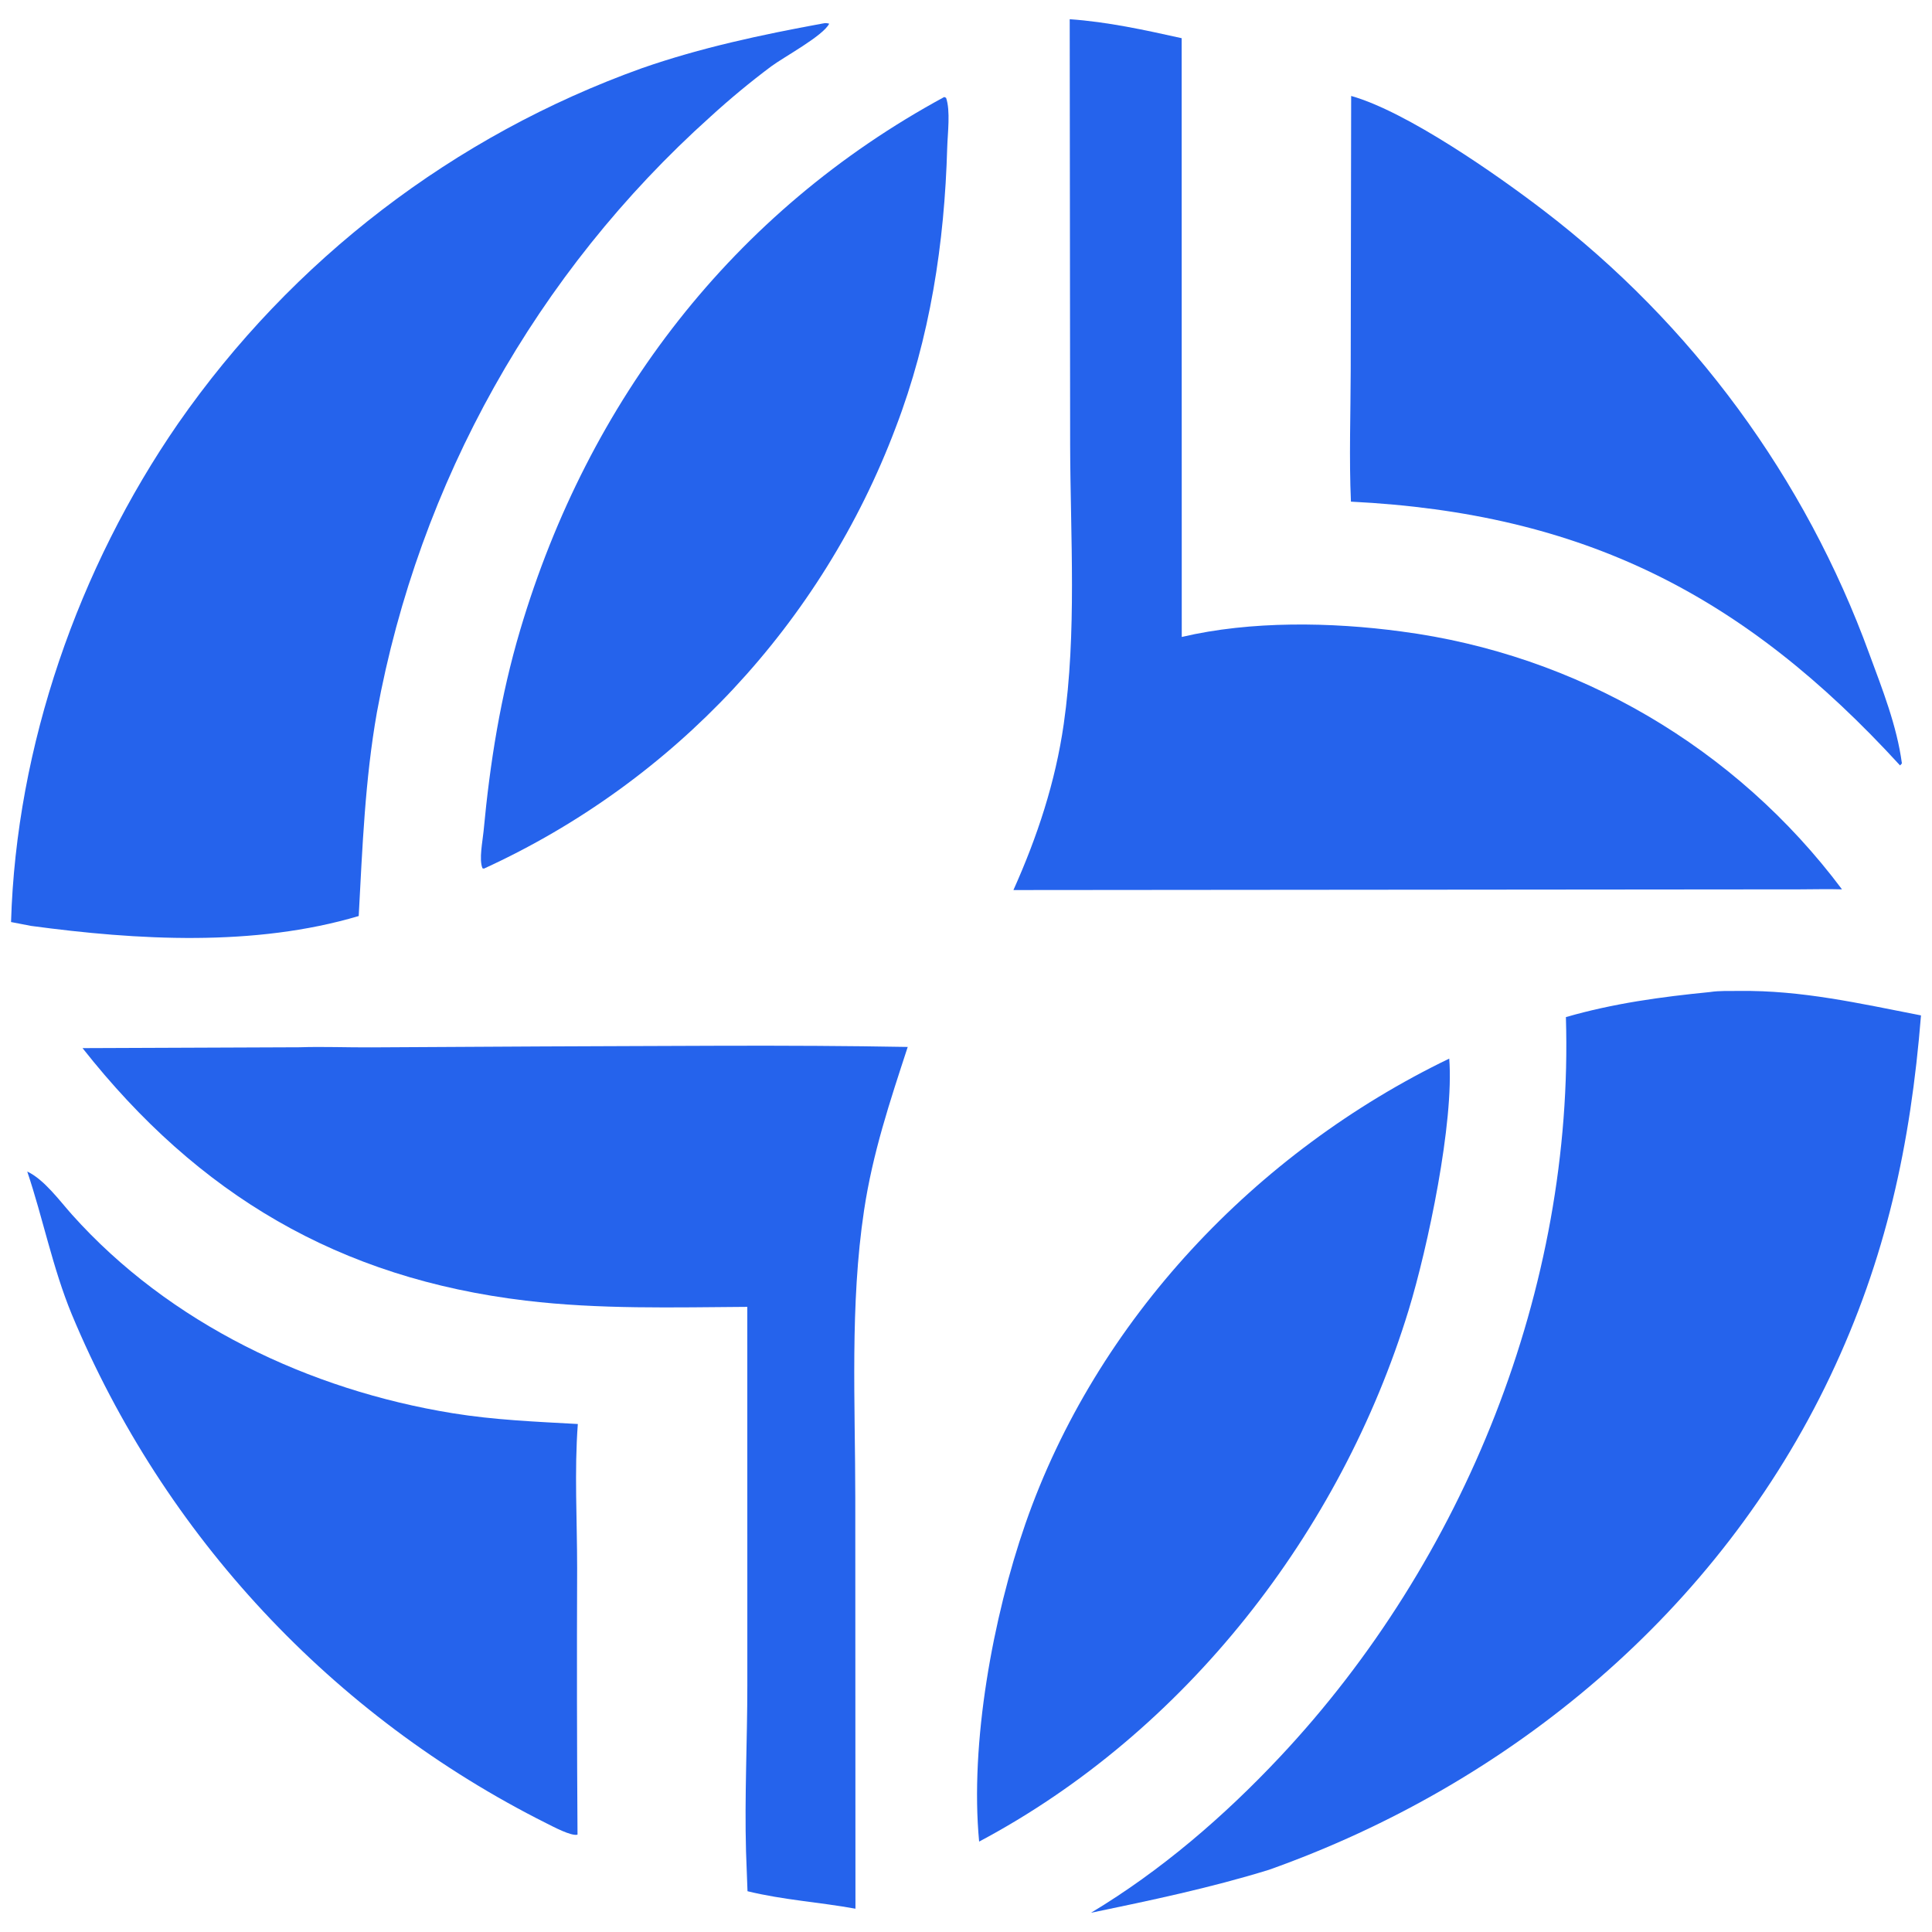
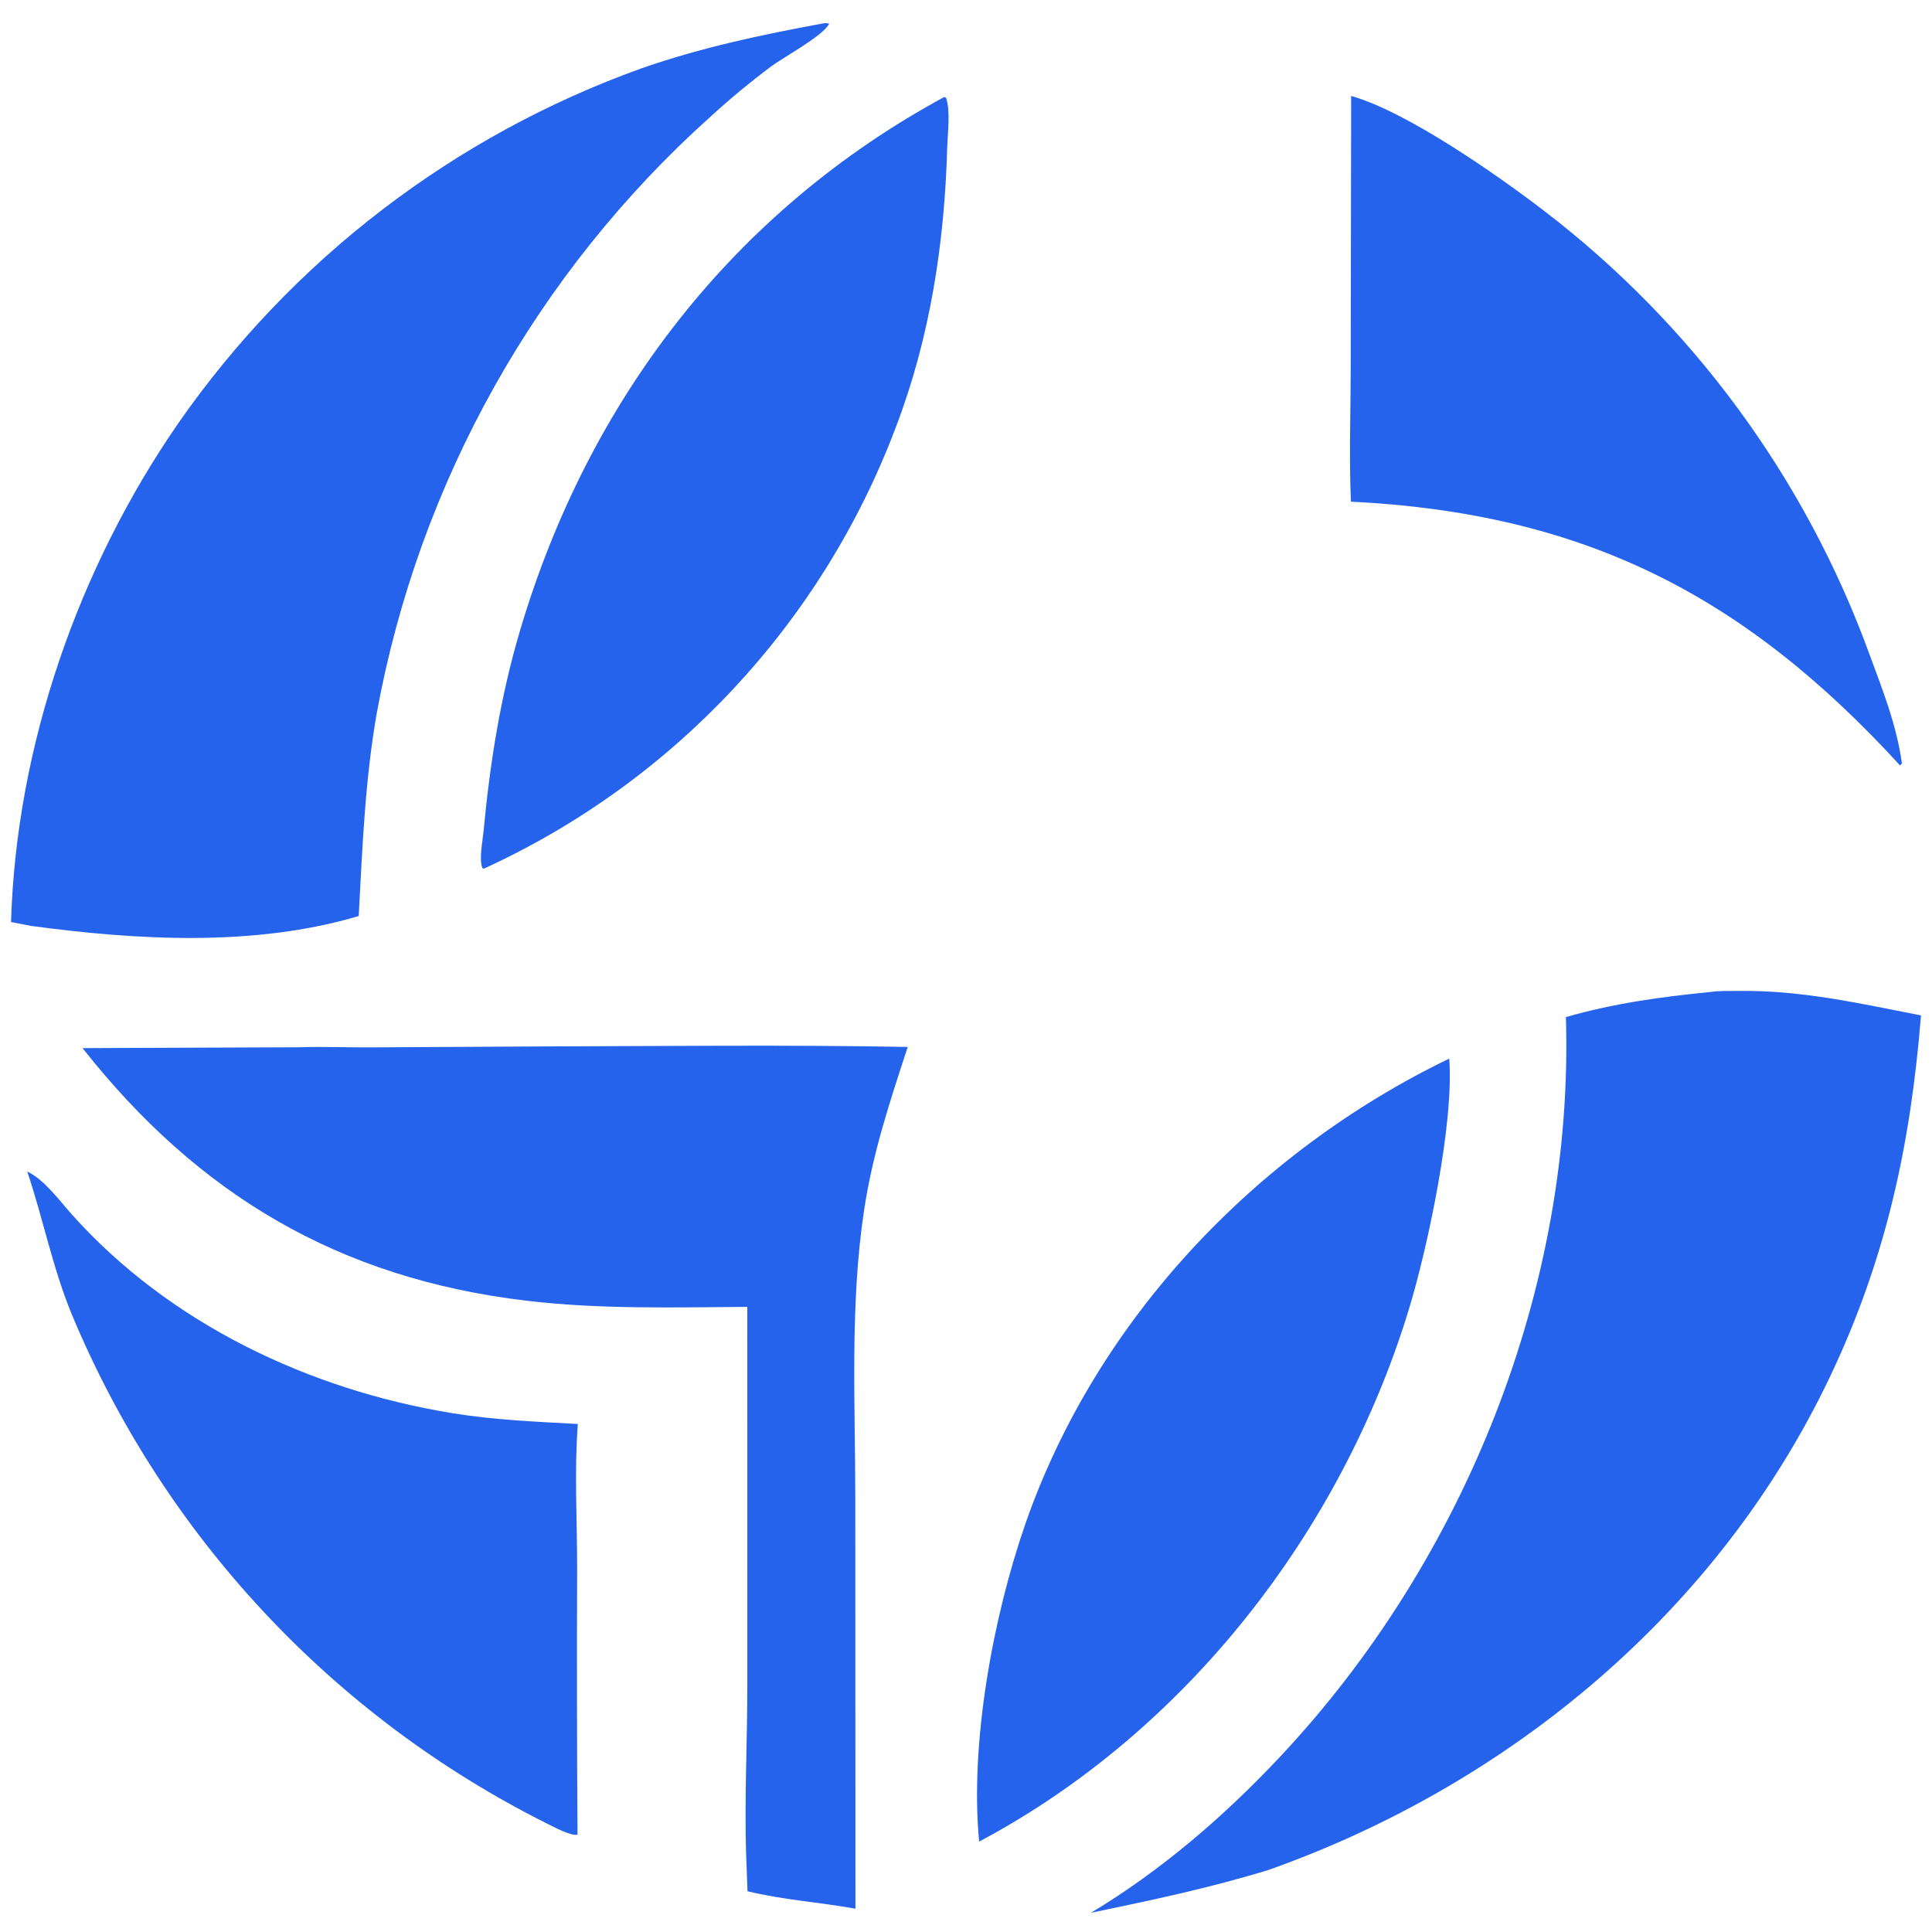
<svg xmlns="http://www.w3.org/2000/svg" version="1.1" width="1024" height="1024" viewBox="0 0 1024 1024" xml:space="preserve">
  <desc>Created with Fabric.js 5.2.4</desc>
  <defs>
</defs>
  <g transform="matrix(0 0 0 0 0 0)" id="9a8cc9d6-5506-4273-a413-71682d387bac">
</g>
  <g transform="matrix(1 0 0 1 512 512)" id="e4af5e3f-e5cf-45d3-814a-781a29d480e1">
    <rect style="stroke: none; stroke-width: 1; stroke-dasharray: none; stroke-linecap: butt; stroke-dashoffset: 0; stroke-linejoin: miter; stroke-miterlimit: 4; fill: rgb(255,255,255); fill-rule: nonzero; opacity: 1; visibility: hidden;" vector-effect="non-scaling-stroke" x="-512" y="-512" rx="0" ry="0" width="1024" height="1024" />
  </g>
  <g transform="matrix(0.95 0 0 0.95 1543.5 1543.43)">
    <g style="" vector-effect="non-scaling-stroke">
      <g transform="matrix(1 0 0 1 152.23 136.97)">
        <path style="stroke: none; stroke-width: 1; stroke-dasharray: none; stroke-linecap: butt; stroke-dashoffset: 0; stroke-linejoin: miter; stroke-miterlimit: 4; fill: rgb(37,99,236); fill-rule: nonzero; opacity: 1;" vector-effect="non-scaling-stroke" transform=" translate(-664.93, -648.82)" d="M 722.466 519.19 C 725.073 518.781 728.007 518.919 730.649 518.883 C 748.308 518.646 764.719 522.432 781.938 525.778 C 779.008 562.203 772.08 594.416 756.31 627.586 C 724.939 693.571 666.425 742.389 598.114 766.653 C 581.627 771.744 564.806 775.269 547.931 778.775 C 567.678 766.917 585.459 751.592 601.198 734.833 C 653.21 679.453 684.158 602.507 681.826 526.258 C 695.257 522.381 708.598 520.56 722.466 519.19" stroke-linecap="round" />
      </g>
      <g transform="matrix(1 0 0 1 -153.9 -136.86)">
        <path style="stroke: none; stroke-width: 1; stroke-dasharray: none; stroke-linecap: butt; stroke-dashoffset: 0; stroke-linejoin: miter; stroke-miterlimit: 4; fill: rgb(37,99,236); fill-rule: nonzero; opacity: 1;" vector-effect="non-scaling-stroke" transform=" translate(-358.8, -375)" d="M 472.281 246.149 C 473.116 245.98 473.337 246.012 474.134 246.194 C 472.406 249.655 461.357 255.574 457.776 258.238 C 451.844 262.679 446.133 267.408 440.664 272.408 C 391.591 316.441 358.514 375.51 346.616 440.36 C 343.254 459.422 342.53 478.492 341.49 497.773 C 312.089 506.502 279.106 504.594 249.12 500.556 L 243.473 499.467 C 244.935 449.873 262.447 399.633 290.563 358.93 C 322.664 312.759 368.36 277.744 421.291 258.758 C 437.903 252.964 455.008 249.315 472.281 246.149" stroke-linecap="round" />
      </g>
      <g transform="matrix(1 0 0 1 130.17 -144.17)">
        <path style="stroke: none; stroke-width: 1; stroke-dasharray: none; stroke-linecap: butt; stroke-dashoffset: 0; stroke-linejoin: miter; stroke-miterlimit: 4; fill: rgb(37,99,236); fill-rule: nonzero; opacity: 1;" vector-effect="non-scaling-stroke" transform=" translate(-642.88, -367.69)" d="M 541.95 244.939 C 552.561 245.666 563.144 247.982 573.511 250.286 L 573.537 419.097 C 592.986 414.511 615.72 414.884 635.422 417.545 C 684.947 424.042 729.751 450.259 759.676 490.252 C 755.752 490.138 751.802 490.244 747.875 490.255 L 526.08 490.448 C 532.823 475.416 537.914 460.012 540.264 443.654 C 543.97 417.856 542.153 391.076 542.071 365.069 z" stroke-linecap="round" />
      </g>
      <g transform="matrix(1 0 0 1 -132.75 144.12)">
-         <path style="stroke: none; stroke-width: 1; stroke-dasharray: none; stroke-linecap: butt; stroke-dashoffset: 0; stroke-linejoin: miter; stroke-miterlimit: 4; fill: rgb(37,99,236); fill-rule: nonzero; opacity: 1;" vector-effect="non-scaling-stroke" transform=" translate(-379.95, -655.97)" d="M 324.774 534.762 C 331.509 534.544 338.316 534.831 345.061 534.792 L 393.427 534.526 C 427.687 534.442 462.018 534.041 496.27 534.67 C 491.213 550.146 486.397 564.552 483.959 580.75 C 479.951 607.37 481.483 634.913 481.486 661.758 L 481.534 777.624 C 471.414 775.776 461.133 775.161 451.101 772.693 C 450.983 768.96 450.844 765.227 450.684 761.495 C 450.25 745.951 451.055 730.168 451.052 714.589 L 451.044 607.948 C 430.225 608.091 409.32 608.67 388.602 606.194 C 335.913 599.896 296.258 576.369 263.631 535.003 z" stroke-linecap="round" />
-       </g>
+         </g>
      <g transform="matrix(1 0 0 1 69.76 136.48)">
        <path style="stroke: none; stroke-width: 1; stroke-dasharray: none; stroke-linecap: butt; stroke-dashoffset: 0; stroke-linejoin: miter; stroke-miterlimit: 4; fill: rgb(37,99,236); fill-rule: nonzero; opacity: 1;" vector-effect="non-scaling-stroke" transform=" translate(-582.46, -648.34)" d="M 648.938 537.968 C 650.329 555.933 642.914 591.166 637.465 608.955 C 618.315 671.478 574.527 727.828 516.404 758.714 C 513.76 730.961 520.305 695.424 529.428 669.169 C 549.4 611.695 594.415 564.272 648.938 537.968" stroke-linecap="round" />
      </g>
      <g transform="matrix(1 0 0 1 -70.84 -136.22)">
        <path style="stroke: none; stroke-width: 1; stroke-dasharray: none; stroke-linecap: butt; stroke-dashoffset: 0; stroke-linejoin: miter; stroke-miterlimit: 4; fill: rgb(37,99,236); fill-rule: nonzero; opacity: 1;" vector-effect="non-scaling-stroke" transform=" translate(-441.86, -375.64)" d="M 506.57 266.865 L 507.086 267.103 C 508.356 270.747 507.517 277.166 507.406 281.073 C 506.637 308.142 502.587 334.727 492.861 360.107 C 472.067 415.221 430.35 459.894 376.787 484.407 L 376.385 484.312 C 375.34 481.888 376.433 476.612 376.686 473.904 C 378.498 454.51 381.468 435.805 387.025 417.095 C 406.244 352.383 447.028 299.135 506.57 266.865" stroke-linecap="round" />
      </g>
      <g transform="matrix(1 0 0 1 186.06 -150.92)">
-         <path style="stroke: none; stroke-width: 1; stroke-dasharray: none; stroke-linecap: butt; stroke-dashoffset: 0; stroke-linejoin: miter; stroke-miterlimit: 4; fill: rgb(37,99,236); fill-rule: nonzero; opacity: 1;" vector-effect="non-scaling-stroke" transform=" translate(-698.77, -360.94)" d="M 621.297 266.569 C 637.046 271.019 662.365 288.768 675.481 298.8 C 717.428 330.868 749.319 374.273 767.385 423.886 C 771.069 433.867 775.149 444.151 776.565 454.746 L 776.045 455.317 C 731.933 407.118 686.723 384.205 621.233 380.948 C 620.69 368.676 621.146 356.32 621.169 344.037 z" stroke-linecap="round" />
+         <path style="stroke: none; stroke-width: 1; stroke-dasharray: none; stroke-linecap: butt; stroke-dashoffset: 0; stroke-linejoin: miter; stroke-miterlimit: 4; fill: rgb(37,99,236); fill-rule: nonzero; opacity: 1;" vector-effect="non-scaling-stroke" transform=" translate(-698.77, -360.94)" d="M 621.297 266.569 C 637.046 271.019 662.365 288.768 675.481 298.8 C 717.428 330.868 749.319 374.273 767.385 423.886 C 771.069 433.867 775.149 444.151 776.565 454.746 L 776.045 455.317 C 731.933 407.118 686.723 384.205 621.233 380.948 z" stroke-linecap="round" />
      </g>
      <g transform="matrix(1 0 0 1 -187.05 151.45)">
        <path style="stroke: none; stroke-width: 1; stroke-dasharray: none; stroke-linecap: butt; stroke-dashoffset: 0; stroke-linejoin: miter; stroke-miterlimit: 4; fill: rgb(37,99,236); fill-rule: nonzero; opacity: 1;" vector-effect="non-scaling-stroke" transform=" translate(-325.65, -663.31)" d="M 248.041 569.807 C 252.822 572.039 257.173 578.062 260.677 581.976 C 288.167 612.682 327.589 631.391 367.979 637.946 C 379.744 639.856 391.396 640.325 403.265 640.984 C 402.262 654.318 403.074 668.18 403.07 681.583 Q 402.927 719.172 403.176 756.759 C 401.39 757.246 396.197 754.437 394.448 753.572 C 334.068 723.325 286.564 672.395 260.589 610.058 C 255.155 596.858 252.554 583.223 248.041 569.807" stroke-linecap="round" />
      </g>
    </g>
  </g>
  <g transform="matrix(0 0 0 0 0 0)">
    <g style="">
</g>
  </g>
  <g transform="matrix(0 0 0 0 0 0)">
    <g style="">
</g>
  </g>
  <g transform="matrix(0 0 0 0 0 0)">
    <g style="">
</g>
  </g>
  <g transform="matrix(0 0 0 0 0 0)">
    <g style="">
</g>
  </g>
  <g transform="matrix(1.88 0 0 1.88 512 512)">
    <g style="" vector-effect="non-scaling-stroke">
      <g transform="matrix(1 0 0 1 152.23 136.97)">
        <path style="stroke: none; stroke-width: 1; stroke-dasharray: none; stroke-linecap: butt; stroke-dashoffset: 0; stroke-linejoin: miter; stroke-miterlimit: 4; fill: rgb(37,99,236); fill-rule: nonzero; opacity: 1;" vector-effect="non-scaling-stroke" transform=" translate(-664.93, -648.82)" d="M 722.466 519.19 C 725.073 518.781 728.007 518.919 730.649 518.883 C 748.308 518.646 764.719 522.432 781.938 525.778 C 779.008 562.203 772.08 594.416 756.31 627.586 C 724.939 693.571 666.425 742.389 598.114 766.653 C 581.627 771.744 564.806 775.269 547.931 778.775 C 567.678 766.917 585.459 751.592 601.198 734.833 C 653.21 679.453 684.158 602.507 681.826 526.258 C 695.257 522.381 708.598 520.56 722.466 519.19" stroke-linecap="round" />
      </g>
      <g transform="matrix(1 0 0 1 -153.9 -136.86)">
        <path style="stroke: none; stroke-width: 1; stroke-dasharray: none; stroke-linecap: butt; stroke-dashoffset: 0; stroke-linejoin: miter; stroke-miterlimit: 4; fill: rgb(37,99,236); fill-rule: nonzero; opacity: 1;" vector-effect="non-scaling-stroke" transform=" translate(-358.8, -375)" d="M 472.281 246.149 C 473.116 245.98 473.337 246.012 474.134 246.194 C 472.406 249.655 461.357 255.574 457.776 258.238 C 451.844 262.679 446.133 267.408 440.664 272.408 C 391.591 316.441 358.514 375.51 346.616 440.36 C 343.254 459.422 342.53 478.492 341.49 497.773 C 312.089 506.502 279.106 504.594 249.12 500.556 L 243.473 499.467 C 244.935 449.873 262.447 399.633 290.563 358.93 C 322.664 312.759 368.36 277.744 421.291 258.758 C 437.903 252.964 455.008 249.315 472.281 246.149" stroke-linecap="round" />
      </g>
      <g transform="matrix(1 0 0 1 130.17 -144.17)">
-         <path style="stroke: none; stroke-width: 1; stroke-dasharray: none; stroke-linecap: butt; stroke-dashoffset: 0; stroke-linejoin: miter; stroke-miterlimit: 4; fill: rgb(37,99,236); fill-rule: nonzero; opacity: 1;" vector-effect="non-scaling-stroke" transform=" translate(-642.88, -367.69)" d="M 541.95 244.939 C 552.561 245.666 563.144 247.982 573.511 250.286 L 573.537 419.097 C 592.986 414.511 615.72 414.884 635.422 417.545 C 684.947 424.042 729.751 450.259 759.676 490.252 C 755.752 490.138 751.802 490.244 747.875 490.255 L 526.08 490.448 C 532.823 475.416 537.914 460.012 540.264 443.654 C 543.97 417.856 542.153 391.076 542.071 365.069 z" stroke-linecap="round" />
-       </g>
+         </g>
      <g transform="matrix(1 0 0 1 -132.75 144.12)">
        <path style="stroke: none; stroke-width: 1; stroke-dasharray: none; stroke-linecap: butt; stroke-dashoffset: 0; stroke-linejoin: miter; stroke-miterlimit: 4; fill: rgb(37,99,236); fill-rule: nonzero; opacity: 1;" vector-effect="non-scaling-stroke" transform=" translate(-379.95, -655.97)" d="M 324.774 534.762 C 331.509 534.544 338.316 534.831 345.061 534.792 L 393.427 534.526 C 427.687 534.442 462.018 534.041 496.27 534.67 C 491.213 550.146 486.397 564.552 483.959 580.75 C 479.951 607.37 481.483 634.913 481.486 661.758 L 481.534 777.624 C 471.414 775.776 461.133 775.161 451.101 772.693 C 450.983 768.96 450.844 765.227 450.684 761.495 C 450.25 745.951 451.055 730.168 451.052 714.589 L 451.044 607.948 C 430.225 608.091 409.32 608.67 388.602 606.194 C 335.913 599.896 296.258 576.369 263.631 535.003 z" stroke-linecap="round" />
      </g>
      <g transform="matrix(1 0 0 1 69.76 136.48)">
        <path style="stroke: none; stroke-width: 1; stroke-dasharray: none; stroke-linecap: butt; stroke-dashoffset: 0; stroke-linejoin: miter; stroke-miterlimit: 4; fill: rgb(37,99,236); fill-rule: nonzero; opacity: 1;" vector-effect="non-scaling-stroke" transform=" translate(-582.46, -648.34)" d="M 648.938 537.968 C 650.329 555.933 642.914 591.166 637.465 608.955 C 618.315 671.478 574.527 727.828 516.404 758.714 C 513.76 730.961 520.305 695.424 529.428 669.169 C 549.4 611.695 594.415 564.272 648.938 537.968" stroke-linecap="round" />
      </g>
      <g transform="matrix(1 0 0 1 -70.84 -136.22)">
        <path style="stroke: none; stroke-width: 1; stroke-dasharray: none; stroke-linecap: butt; stroke-dashoffset: 0; stroke-linejoin: miter; stroke-miterlimit: 4; fill: rgb(37,99,236); fill-rule: nonzero; opacity: 1;" vector-effect="non-scaling-stroke" transform=" translate(-441.86, -375.64)" d="M 506.57 266.865 L 507.086 267.103 C 508.356 270.747 507.517 277.166 507.406 281.073 C 506.637 308.142 502.587 334.727 492.861 360.107 C 472.067 415.221 430.35 459.894 376.787 484.407 L 376.385 484.312 C 375.34 481.888 376.433 476.612 376.686 473.904 C 378.498 454.51 381.468 435.805 387.025 417.095 C 406.244 352.383 447.028 299.135 506.57 266.865" stroke-linecap="round" />
      </g>
      <g transform="matrix(1 0 0 1 186.06 -150.92)">
        <path style="stroke: none; stroke-width: 1; stroke-dasharray: none; stroke-linecap: butt; stroke-dashoffset: 0; stroke-linejoin: miter; stroke-miterlimit: 4; fill: rgb(37,99,236); fill-rule: nonzero; opacity: 1;" vector-effect="non-scaling-stroke" transform=" translate(-698.77, -360.94)" d="M 621.297 266.569 C 637.046 271.019 662.365 288.768 675.481 298.8 C 717.428 330.868 749.319 374.273 767.385 423.886 C 771.069 433.867 775.149 444.151 776.565 454.746 L 776.045 455.317 C 731.933 407.118 686.723 384.205 621.233 380.948 C 620.69 368.676 621.146 356.32 621.169 344.037 z" stroke-linecap="round" />
      </g>
      <g transform="matrix(1 0 0 1 -187.05 151.45)">
        <path style="stroke: none; stroke-width: 1; stroke-dasharray: none; stroke-linecap: butt; stroke-dashoffset: 0; stroke-linejoin: miter; stroke-miterlimit: 4; fill: rgb(37,99,236); fill-rule: nonzero; opacity: 1;" vector-effect="non-scaling-stroke" transform=" translate(-325.65, -663.31)" d="M 248.041 569.807 C 252.822 572.039 257.173 578.062 260.677 581.976 C 288.167 612.682 327.589 631.391 367.979 637.946 C 379.744 639.856 391.396 640.325 403.265 640.984 C 402.262 654.318 403.074 668.18 403.07 681.583 Q 402.927 719.172 403.176 756.759 C 401.39 757.246 396.197 754.437 394.448 753.572 C 334.068 723.325 286.564 672.395 260.589 610.058 C 255.155 596.858 252.554 583.223 248.041 569.807" stroke-linecap="round" />
      </g>
    </g>
  </g>
</svg>